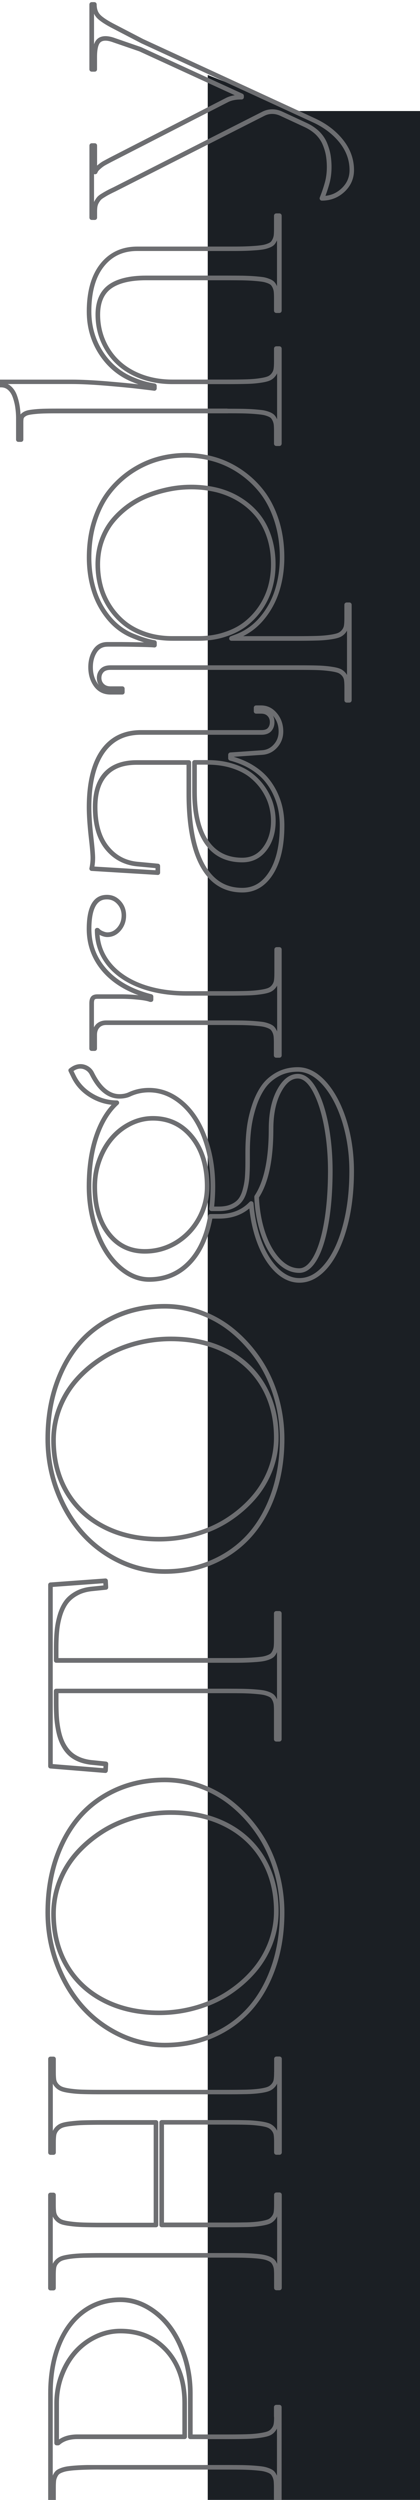
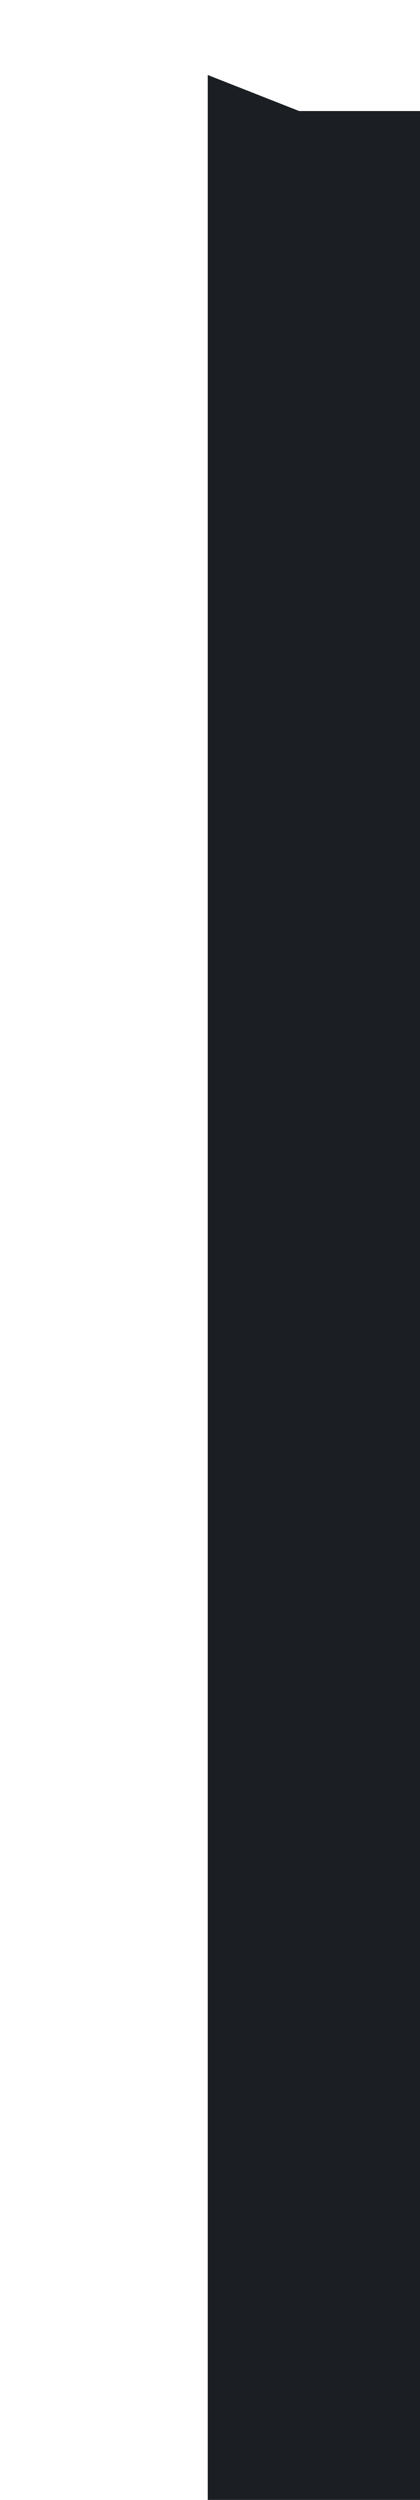
<svg xmlns="http://www.w3.org/2000/svg" version="1.1" x="0px" y="0px" viewBox="0 0 91.02 541.01" style="enable-background:new 0 0 91.02 541.01;" xml:space="preserve">
  <style type="text/css">
	.st0{fill:#1B1F24;}
	.st1{fill:#6D6E71;}
</style>
  <g id="Layer_1">
    <g>
      <g id="Rectangle_2_2_">
        <g>
          <polygon class="st0" points="45.02,16.23 64.83,24.03 91.02,24.03 91.02,541 45.02,541     " />
        </g>
      </g>
    </g>
  </g>
  <g id="Layer_2">
-     <path class="st1" d="M60.52,541.52h-0.66c-0.28,0-0.5-0.22-0.5-0.5v-2.81c0-0.5-0.02-0.92-0.05-1.26   c-0.03-0.29-0.11-0.58-0.23-0.85c-0.12-0.26-0.25-0.47-0.39-0.62c-0.07-0.07-0.27-0.23-0.71-0.4c-0.4-0.15-0.79-0.26-1.19-0.32   c-0.4-0.06-0.96-0.12-1.83-0.19c-0.78-0.06-1.59-0.09-2.42-0.11c-0.83-0.01-1.9-0.02-3.18-0.02H22.1c-1.27-0.03-2.34,0-3.18,0.02   c-0.83,0.02-1.64,0.05-2.42,0.11c-0.7,0.04-1.33,0.11-1.83,0.19c-0.41,0.06-0.81,0.17-1.19,0.32c-0.43,0.17-0.62,0.31-0.71,0.4   c-0.15,0.15-0.28,0.36-0.39,0.62c-0.13,0.29-0.21,0.56-0.23,0.85c-0.03,0.34-0.05,0.76-0.05,1.26v2.81c0,0.28-0.22,0.5-0.5,0.5   h-0.66c-0.28,0-0.5-0.22-0.5-0.5v-23.07c0-4.09,0.65-7.73,1.92-10.83c1.28-3.14,3.12-5.6,5.49-7.33c2.37-1.73,5.15-2.61,8.24-2.61   c2.13,0,4.19,0.56,6.14,1.68c1.93,1.11,3.61,2.61,4.99,4.46c1.38,1.85,2.49,4.08,3.31,6.62c0.81,2.54,1.22,5.23,1.22,8v8.9h7.62   c1.69,0,3.05-0.02,4.09-0.05c0.99-0.03,1.93-0.1,2.79-0.23c0.85-0.13,1.43-0.26,1.79-0.41c0.33-0.14,0.61-0.35,0.84-0.65   c0.23-0.3,0.38-0.61,0.43-0.96c0.06-0.34,0.09-0.81,0.09-1.42c-0.02-0.05-0.03-0.11-0.03-0.17v-2.02c0-0.28,0.22-0.5,0.5-0.5h0.66   c0.28,0,0.5,0.22,0.5,0.5v20.06C61.02,541.3,60.8,541.52,60.52,541.52z M22.1,533.45h27.25c1.28,0,2.35,0.01,3.2,0.02   c0.85,0.02,1.68,0.05,2.48,0.11c0.9,0.07,1.49,0.13,1.91,0.2c0.48,0.07,0.94,0.2,1.4,0.38c0.47,0.18,0.83,0.4,1.06,0.63   c0.22,0.23,0.41,0.53,0.59,0.9c0.01,0.02,0.02,0.04,0.03,0.06v-10.19c-0.1,0.2-0.22,0.4-0.37,0.58c-0.33,0.43-0.75,0.75-1.24,0.95   c-0.44,0.18-1.08,0.33-2.03,0.47c-0.91,0.13-1.88,0.21-2.91,0.24c-1.04,0.03-2.41,0.05-4.11,0.05h-8.12c-0.28,0-0.5-0.22-0.5-0.5   v-9.4c0-2.67-0.4-5.26-1.18-7.7c-0.78-2.43-1.84-4.56-3.15-6.32c-1.3-1.74-2.88-3.16-4.69-4.2c-1.79-1.02-3.69-1.54-5.64-1.54   c-2.88,0-5.46,0.81-7.66,2.41c-2.21,1.61-3.95,3.93-5.15,6.89c-1.22,2.98-1.84,6.5-1.84,10.45v17.8c0.01-0.02,0.02-0.04,0.02-0.06   c0.16-0.36,0.36-0.68,0.59-0.91c0.22-0.23,0.56-0.44,1.06-0.63c0.45-0.18,0.93-0.3,1.4-0.38c0.54-0.08,1.19-0.15,1.92-0.2   c0.79-0.06,1.62-0.09,2.47-0.11C19.74,533.45,20.81,533.45,22.1,533.45z M12.6,529.2h-0.33c-0.28,0-0.5-0.22-0.5-0.5v-8.63   c0-2.16,0.38-4.26,1.13-6.25c0.74-1.97,1.77-3.69,3.04-5.13c1.29-1.44,2.82-2.6,4.57-3.44c1.79-0.86,3.67-1.29,5.59-1.29   c4.28,0,7.8,1.5,10.44,4.46c2.63,2.94,3.97,6.86,3.97,11.65v7.27c0,0.28-0.22,0.5-0.5,0.5H16.82c-1.68,0-2.99,0.41-3.88,1.23   C12.84,529.15,12.72,529.2,12.6,529.2z M26.1,504.96c-1.77,0-3.51,0.4-5.15,1.19c-1.63,0.78-3.06,1.86-4.25,3.2   c-1.19,1.35-2.15,2.97-2.85,4.82c-0.71,1.87-1.07,3.86-1.07,5.89v7.86c1.04-0.72,2.4-1.09,4.05-1.09h22.69v-6.77   c0-4.54-1.25-8.23-3.71-10.99C33.31,506.31,30.14,504.96,26.1,504.96z M11.59,495.67h-0.66c-0.28,0-0.5-0.22-0.5-0.5v-20.16   c0-0.28,0.22-0.5,0.5-0.5h0.66c0.28,0,0.5,0.22,0.5,0.5v2.13c0,0.71,0.03,1.24,0.09,1.62c0.06,0.34,0.2,0.65,0.44,0.95   c0.24,0.3,0.53,0.52,0.85,0.65c0.37,0.15,0.97,0.28,1.79,0.39c0.82,0.11,1.76,0.19,2.78,0.22c1.01,0.03,2.37,0.05,4.08,0.05H33.3   v-21.2H22.36c-1.74,0-3.13,0.02-4.17,0.05c-0.96,0.03-1.89,0.1-2.84,0.22c-0.85,0.1-1.47,0.23-1.84,0.39   c-0.34,0.14-0.63,0.36-0.88,0.66c-0.24,0.3-0.39,0.61-0.44,0.94c-0.06,0.38-0.09,0.91-0.09,1.62v2.13c0,0.28-0.22,0.5-0.5,0.5   h-0.66c-0.28,0-0.5-0.22-0.5-0.5v-20.26c0-0.28,0.22-0.5,0.5-0.5h0.66c0.28,0,0.5,0.22,0.5,0.5v2.91c0,0.68,0.03,1.21,0.09,1.58   c0.06,0.33,0.2,0.62,0.44,0.9c0.25,0.29,0.54,0.5,0.89,0.64c0.27,0.11,0.8,0.27,1.84,0.41c0.91,0.12,1.87,0.2,2.84,0.21   c1.05,0.03,2.44,0.04,4.17,0.04h27c1.7,0,3.05-0.02,4.07-0.04c1.02-0.03,1.96-0.1,2.78-0.21c1.01-0.14,1.54-0.3,1.8-0.41   c0.34-0.14,0.62-0.35,0.86-0.64c0.23-0.28,0.38-0.58,0.43-0.91c0.06-0.36,0.09-0.88,0.09-1.58c0-0.04,0-0.07,0.01-0.1v-2.82   c0-0.28,0.22-0.5,0.5-0.5h0.66c0.28,0,0.5,0.22,0.5,0.5v20.26c0,0.28-0.22,0.5-0.5,0.5H59.9c-0.28,0-0.5-0.22-0.5-0.5v-2.23   c0-0.68-0.03-1.21-0.09-1.58c-0.05-0.32-0.2-0.62-0.43-0.91c-0.24-0.29-0.52-0.5-0.86-0.64c-0.26-0.11-0.78-0.27-1.8-0.41   c-0.9-0.12-1.84-0.2-2.78-0.22c-1.02-0.03-2.38-0.04-4.07-0.04H35.54v21.2h13.91c1.7,0,3.04-0.02,4.05-0.04   c0.96-0.02,1.88-0.09,2.75-0.22c1-0.15,1.52-0.31,1.78-0.41c0.32-0.12,0.59-0.33,0.84-0.64c0.24-0.3,0.38-0.61,0.44-0.95   c0.06-0.37,0.09-0.9,0.09-1.62v-2.13c0-0.28,0.22-0.5,0.5-0.5h0.66c0.28,0,0.5,0.22,0.5,0.5v20.16c0,0.28-0.22,0.5-0.5,0.5h-0.66   c-0.28,0-0.5-0.22-0.5-0.5v-2.81c0-0.49-0.02-0.91-0.05-1.24c-0.03-0.28-0.11-0.56-0.23-0.83c-0.12-0.26-0.26-0.47-0.4-0.61   c-0.1-0.09-0.31-0.25-0.71-0.41c-0.36-0.15-0.76-0.26-1.19-0.33c-0.45-0.08-1.05-0.15-1.81-0.2c-0.77-0.06-1.57-0.09-2.4-0.11   c-0.83-0.01-1.88-0.02-3.14-0.02H22.12c-1.7,0-3.05,0.02-4.07,0.04c-1.02,0.03-1.96,0.1-2.78,0.21c-0.86,0.13-1.45,0.26-1.8,0.41   c-0.34,0.14-0.62,0.35-0.86,0.64c-0.24,0.28-0.38,0.58-0.43,0.9c-0.06,0.36-0.09,0.89-0.09,1.58v2.81   C12.09,495.45,11.87,495.67,11.59,495.67z M22.12,487.58h27.34c1.26,0,2.31,0.01,3.16,0.02c0.86,0.02,1.67,0.05,2.46,0.11   c0.79,0.06,1.43,0.13,1.91,0.22c0.49,0.09,0.96,0.22,1.39,0.39c0.44,0.18,0.79,0.39,1.04,0.62c0.24,0.24,0.43,0.52,0.61,0.91   c0.01,0.02,0.02,0.04,0.03,0.06v-10.27c-0.11,0.23-0.24,0.45-0.41,0.66c-0.36,0.45-0.78,0.76-1.25,0.95   c-0.44,0.18-1.12,0.34-2,0.47c-0.91,0.14-1.87,0.22-2.88,0.24c-1.01,0.02-2.37,0.04-4.07,0.04H35.04c-0.28,0-0.5-0.22-0.5-0.5   v-22.2c0-0.28,0.22-0.5,0.5-0.5h14.33c1.71,0,3.07,0.01,4.09,0.04c0.98,0.02,1.95,0.1,2.89,0.23c0.9,0.12,1.58,0.28,2.04,0.47   c0.48,0.2,0.9,0.51,1.24,0.92c0.17,0.2,0.31,0.42,0.42,0.64v-10.18c-0.11,0.23-0.25,0.45-0.42,0.66c-0.34,0.41-0.76,0.72-1.24,0.92   c-0.46,0.19-1.15,0.35-2.04,0.47c-0.86,0.12-1.83,0.19-2.89,0.22c-1.03,0.02-2.39,0.04-4.09,0.04h-27c-1.75,0-3.14-0.01-4.19-0.04   c-1.01-0.02-2-0.09-2.95-0.22c-0.92-0.12-1.62-0.28-2.08-0.47c-0.49-0.2-0.92-0.51-1.27-0.92c-0.18-0.21-0.32-0.42-0.43-0.65v10.22   c0.11-0.23,0.25-0.45,0.42-0.67c0.36-0.43,0.79-0.75,1.28-0.95c0.47-0.19,1.15-0.34,2.1-0.45c0.98-0.12,1.94-0.2,2.94-0.22   c1.04-0.03,2.44-0.05,4.19-0.05H33.8c0.28,0,0.5,0.22,0.5,0.5v22.2c0,0.28-0.22,0.5-0.5,0.5H22.12c-1.72,0-3.09-0.02-4.1-0.05   c-1.06-0.03-2.03-0.11-2.88-0.23c-0.92-0.12-1.59-0.26-2.04-0.45c-0.48-0.2-0.9-0.52-1.25-0.95c-0.17-0.21-0.3-0.43-0.41-0.65   v10.21c0.11-0.22,0.25-0.44,0.42-0.64c0.34-0.41,0.76-0.72,1.24-0.92c0.43-0.18,1.08-0.33,2.04-0.47c0.86-0.12,1.83-0.19,2.9-0.23   C19.05,487.6,20.42,487.58,22.12,487.58z M35.7,443.08c-3.49,0-6.88-0.78-10.07-2.32c-3.18-1.53-5.95-3.63-8.25-6.23   c-2.29-2.59-4.14-5.72-5.49-9.3c-1.35-3.58-2.04-7.4-2.04-11.35c0-4.29,0.62-8.29,1.86-11.88c1.25-3.61,3-6.72,5.22-9.24   c2.21-2.53,4.97-4.53,8.18-5.95c3.2-1.41,6.77-2.12,10.59-2.12c2.8,0,5.55,0.5,8.18,1.48c2.64,0.99,5.05,2.4,7.16,4.2   c2.12,1.79,4,3.91,5.58,6.29l0,0c1.58,2.36,2.83,5.07,3.72,8.05c0.86,2.97,1.3,6.05,1.3,9.17c0,4.31-0.63,8.32-1.87,11.91   c-1.24,3.61-3,6.72-5.25,9.25c-2.25,2.53-5.02,4.52-8.22,5.92C43.08,442.37,39.51,443.08,35.7,443.08z M35.7,385.69   c-3.69,0-7.11,0.69-10.19,2.04c-3.08,1.36-5.72,3.28-7.84,5.69c-2.13,2.42-3.82,5.42-5.02,8.9c-1.2,3.49-1.8,7.38-1.8,11.56   c0,3.83,0.67,7.53,1.98,10.99c1.31,3.47,3.1,6.49,5.31,9c2.21,2.5,4.88,4.52,7.93,5.99c3.06,1.47,6.3,2.22,9.63,2.22   c3.68,0,7.11-0.68,10.2-2.03c3.07-1.34,5.72-3.25,7.88-5.67c2.15-2.43,3.85-5.43,5.05-8.91c1.2-3.49,1.81-7.39,1.81-11.59   c0-3.03-0.42-6.02-1.26-8.89c-0.86-2.88-2.07-5.5-3.59-7.78c0,0,0,0,0,0c-1.53-2.3-3.35-4.35-5.4-6.08   c-2.02-1.72-4.33-3.08-6.86-4.02C41.01,386.17,38.38,385.69,35.7,385.69z M34.47,436.09c-4.58,0-8.68-0.92-12.2-2.74   c-3.53-1.81-6.31-4.42-8.25-7.74c-1.94-3.31-2.92-7.17-2.92-11.45c0-2.42,0.44-4.8,1.31-7.1c0.88-2.28,2.13-4.37,3.73-6.2   c1.59-1.82,3.47-3.43,5.6-4.8c2.1-1.36,4.5-2.44,7.14-3.19c2.64-0.74,5.37-1.12,8.14-1.12c4.61,0,8.72,0.91,12.23,2.7   c3.53,1.8,6.29,4.39,8.22,7.69c1.93,3.3,2.91,7.14,2.91,11.42c0.01,2.45-0.42,4.78-1.3,7.12c0,0,0,0,0,0   c-0.88,2.28-2.13,4.38-3.73,6.22c-1.59,1.83-3.47,3.46-5.59,4.84c-2.11,1.38-4.51,2.46-7.15,3.21   C39.98,435.71,37.25,436.09,34.47,436.09z M37.02,392.75c-2.67,0-5.32,0.36-7.86,1.08c-2.54,0.73-4.86,1.76-6.87,3.07   c-2.04,1.32-3.86,2.88-5.39,4.62c-1.52,1.74-2.72,3.73-3.55,5.9c-0.83,2.18-1.25,4.45-1.25,6.74c0,4.11,0.94,7.79,2.78,10.95   c1.85,3.16,4.49,5.63,7.85,7.36c3.38,1.74,7.33,2.63,11.74,2.63c2.68,0,5.33-0.37,7.86-1.09c2.54-0.72,4.85-1.76,6.87-3.09   c2.05-1.33,3.86-2.9,5.38-4.66c1.52-1.75,2.72-3.75,3.55-5.92c0.84-2.22,1.25-4.43,1.24-6.76c0-4.1-0.93-7.78-2.77-10.92   c-1.83-3.13-4.46-5.59-7.82-7.31C45.43,393.62,41.47,392.75,37.02,392.75z M58.61,420.51L58.61,420.51L58.61,420.51z M22.87,383.69   c-0.01,0-0.03,0-0.04,0l-11.93-0.97c-0.26-0.02-0.46-0.24-0.46-0.5v-39.26c0-0.26,0.2-0.48,0.46-0.5l11.93-0.87   c0.13-0.01,0.27,0.04,0.37,0.12c0.1,0.09,0.16,0.21,0.17,0.35l0.08,1.45c0.01,0.27-0.18,0.5-0.45,0.52l-2.82,0.29   c-1.22,0.1-2.3,0.39-3.2,0.86c-0.88,0.46-1.6,1.03-2.14,1.71c-0.53,0.68-0.97,1.56-1.31,2.6c-0.34,1.09-0.57,2.2-0.68,3.28   c-0.12,1.14-0.18,2.46-0.18,3.93v2.12h36.69c0.01,0,0.02,0,0.03,0c1.26,0,2.32,0,3.15-0.02c0.83-0.02,1.64-0.05,2.42-0.11   c0.69-0.04,1.33-0.11,1.83-0.18c0.41-0.06,0.81-0.17,1.19-0.32c0.43-0.17,0.63-0.31,0.71-0.4c0.13-0.14,0.27-0.34,0.4-0.63   c0.13-0.28,0.2-0.55,0.23-0.84c0.03-0.34,0.05-0.75,0.05-1.26v-5.91c0-0.28,0.22-0.5,0.5-0.5h0.66c0.28,0,0.5,0.22,0.5,0.5v27.24   c0,0.28-0.22,0.5-0.5,0.5h-0.66c-0.28,0-0.5-0.22-0.5-0.5v-6.2c0-0.5-0.02-0.92-0.05-1.26c-0.03-0.29-0.11-0.58-0.23-0.85   c-0.12-0.26-0.25-0.47-0.39-0.62c-0.07-0.07-0.27-0.23-0.71-0.4c-0.39-0.15-0.79-0.26-1.19-0.32c-0.4-0.06-0.96-0.12-1.83-0.19   c-0.78-0.06-1.59-0.09-2.42-0.11c-0.83-0.01-1.9-0.02-3.18-0.02H12.68v2.12c0,1,0.03,1.97,0.08,2.87c0.05,0.82,0.15,1.67,0.31,2.54   c0.16,0.87,0.35,1.6,0.59,2.25c0.23,0.64,0.54,1.26,0.93,1.83c0.38,0.57,0.83,1.05,1.33,1.43c0.53,0.4,1.14,0.72,1.83,0.97   c0.73,0.26,1.54,0.43,2.42,0.5l2.83,0.29c0.27,0.03,0.46,0.26,0.45,0.52l-0.08,1.45c-0.01,0.13-0.07,0.26-0.17,0.35   C23.11,383.65,22.99,383.69,22.87,383.69z M11.44,381.76l10.96,0.89l0.03-0.46l-2.35-0.24c-0.96-0.08-1.86-0.27-2.67-0.55   c-0.78-0.28-1.49-0.65-2.1-1.11c-0.59-0.45-1.11-1.01-1.56-1.67c-0.43-0.65-0.78-1.34-1.04-2.05c-0.26-0.69-0.46-1.48-0.63-2.41   c-0.17-0.91-0.28-1.8-0.33-2.66c-0.05-0.92-0.08-1.91-0.08-2.93v-2.62c0-0.28,0.22-0.5,0.5-0.5h37.19c1.28,0,2.35,0.01,3.2,0.02   c0.85,0.02,1.68,0.05,2.48,0.11c0.9,0.07,1.49,0.13,1.91,0.2c0.48,0.07,0.95,0.2,1.4,0.38c0.47,0.18,0.83,0.4,1.06,0.63   c0.23,0.24,0.42,0.53,0.59,0.9c0.01,0.02,0.02,0.04,0.03,0.06v-10.21c-0.01,0.02-0.02,0.04-0.03,0.06c-0.19,0.4-0.38,0.7-0.59,0.91   c-0.22,0.23-0.56,0.44-1.06,0.63c-0.45,0.18-0.92,0.3-1.4,0.38c-0.54,0.08-1.19,0.15-1.92,0.19c-0.79,0.06-1.62,0.09-2.47,0.11   c-0.84,0.02-1.92,0.02-3.2,0.02H12.18c-0.28,0-0.5-0.22-0.5-0.5v-2.62c0-1.5,0.06-2.86,0.18-4.03c0,0,0,0,0,0   c0.12-1.15,0.36-2.32,0.72-3.48c0.37-1.16,0.87-2.14,1.47-2.92c0.62-0.8,1.45-1.46,2.46-1.99c1.02-0.53,2.22-0.85,3.57-0.96   l2.34-0.24l-0.03-0.47l-10.96,0.8V381.76z M35.7,340.59c-3.49,0-6.88-0.78-10.07-2.32c-3.18-1.53-5.95-3.63-8.25-6.23   c-2.29-2.59-4.14-5.72-5.49-9.3c-1.35-3.58-2.04-7.4-2.04-11.35c0-4.29,0.62-8.29,1.86-11.88c1.25-3.62,3-6.73,5.22-9.25   c2.21-2.53,4.97-4.53,8.18-5.95c3.2-1.41,6.77-2.12,10.59-2.12c2.8,0,5.55,0.5,8.18,1.48c2.64,0.99,5.05,2.4,7.16,4.2   c2.12,1.79,4,3.91,5.58,6.29l0,0c1.58,2.37,2.84,5.08,3.72,8.06c0.86,2.97,1.3,6.05,1.3,9.17c0,4.31-0.63,8.32-1.87,11.91   c-1.24,3.61-3,6.72-5.25,9.25c-2.25,2.53-5.02,4.52-8.22,5.92C43.08,339.88,39.51,340.59,35.7,340.59z M35.7,283.19   c-3.69,0-7.11,0.69-10.19,2.04c-3.08,1.36-5.72,3.28-7.84,5.69c-2.13,2.42-3.82,5.42-5.02,8.91c-1.2,3.49-1.8,7.38-1.8,11.56   c0,3.83,0.67,7.53,1.98,10.99c1.31,3.47,3.1,6.49,5.31,9c2.21,2.5,4.88,4.52,7.93,5.99c3.05,1.47,6.29,2.22,9.63,2.22   c3.68,0,7.11-0.68,10.2-2.03c3.07-1.34,5.72-3.25,7.88-5.67c2.15-2.43,3.85-5.43,5.05-8.91c1.2-3.49,1.81-7.39,1.81-11.59   c0-3.03-0.42-6.02-1.26-8.89c-0.86-2.89-2.07-5.51-3.59-7.79c0,0,0,0,0,0c-1.53-2.3-3.35-4.35-5.4-6.08   c-2.02-1.72-4.33-3.08-6.86-4.02C41.01,283.67,38.38,283.19,35.7,283.19z M34.47,333.59c-4.58,0-8.68-0.92-12.2-2.74   c-3.53-1.81-6.31-4.42-8.25-7.74c-1.94-3.31-2.92-7.17-2.92-11.45c0-2.42,0.44-4.8,1.31-7.1c0.88-2.28,2.13-4.37,3.73-6.2   c1.59-1.82,3.47-3.43,5.6-4.8c2.1-1.36,4.5-2.44,7.14-3.19c2.64-0.74,5.37-1.12,8.14-1.12c4.61,0,8.72,0.91,12.23,2.7   c3.53,1.8,6.29,4.39,8.22,7.69c1.93,3.3,2.91,7.14,2.91,11.42c0.01,2.42-0.43,4.81-1.3,7.12c0,0,0,0,0,0   c-0.88,2.28-2.13,4.38-3.73,6.22c-1.59,1.83-3.47,3.46-5.59,4.84c-2.11,1.38-4.51,2.46-7.15,3.21   C39.98,333.21,37.25,333.59,34.47,333.59z M37.02,290.25c-2.67,0-5.32,0.36-7.86,1.08c-2.54,0.73-4.86,1.76-6.87,3.07   c-2.04,1.32-3.86,2.88-5.39,4.62c-1.52,1.74-2.72,3.73-3.55,5.9c-0.83,2.18-1.25,4.45-1.25,6.74c0,4.11,0.94,7.79,2.78,10.95   c1.85,3.16,4.49,5.63,7.85,7.36c3.38,1.74,7.33,2.63,11.74,2.63c2.68,0,5.33-0.37,7.86-1.09c2.54-0.72,4.85-1.76,6.87-3.09   c2.05-1.33,3.86-2.9,5.38-4.66c1.52-1.75,2.72-3.75,3.55-5.92c0.83-2.19,1.25-4.46,1.24-6.76c0-4.1-0.93-7.78-2.77-10.92   c-1.83-3.13-4.46-5.59-7.82-7.31C45.43,291.12,41.47,290.25,37.02,290.25z M58.61,318.01L58.61,318.01L58.61,318.01z M64.86,277.59   c-1.85,0-3.6-0.78-5.21-2.32c-1.57-1.52-2.87-3.6-3.85-6.17c-0.88-2.29-1.47-4.84-1.76-7.58c-1.75,1.46-3.96,2.2-6.58,2.2h-1.44   c-0.81,4.26-2.39,7.61-4.7,9.97c-2.4,2.46-5.44,3.7-9.02,3.7c-1.84,0-3.63-0.57-5.31-1.69c-1.64-1.1-3.08-2.59-4.29-4.45   c-1.19-1.84-2.15-4.05-2.85-6.57c-0.7-2.52-1.06-5.19-1.06-7.93c0-4.11,0.54-7.8,1.62-10.97c0.93-2.74,2.19-4.99,3.77-6.69   c-1.61-0.17-3.15-0.69-4.6-1.55c-1.81-1.08-3.17-2.53-4.05-4.32l-0.66-1.36c-0.1-0.21-0.05-0.46,0.13-0.6   c1.42-1.17,2.94-1.24,4.17-0.47c0.54,0.34,0.96,0.81,1.24,1.42c1.53,3.03,3.37,4.57,5.47,4.57c0.78,0,1.47-0.14,2.06-0.43   c1.35-0.61,2.81-0.92,4.36-0.92c2.01,0,3.93,0.55,5.7,1.63c1.76,1.08,3.3,2.58,4.55,4.45c1.25,1.86,2.25,4.14,2.99,6.77   c0.73,2.62,1.1,5.48,1.1,8.48c0,1.45-0.08,2.91-0.23,4.35h1.06c1,0,1.87-0.16,2.57-0.47c0.71-0.31,1.25-0.71,1.62-1.18   c0.39-0.49,0.71-1.17,0.94-2.03c0.24-0.87,0.4-1.76,0.47-2.64c0.07-0.92,0.11-2.02,0.11-3.27v-2.13c0-1.81,0.1-3.52,0.28-5.08   c0.19-1.62,0.54-3.22,1.07-4.89c0.52-1.66,1.2-3.1,2.01-4.3c0.83-1.23,1.91-2.21,3.3-3c1.38-0.77,2.96-1.17,4.7-1.17   c2.2,0,4.27,1.08,6.16,3.2l0,0c1.83,2.06,3.32,4.85,4.4,8.29c1.07,3.44,1.61,7.14,1.61,11.01c0,4.5-0.51,8.63-1.52,12.27   c-1.01,3.66-2.43,6.58-4.2,8.66C69.16,276.51,67.1,277.59,64.86,277.59z M54.44,259.96c0.06,0,0.11,0.01,0.17,0.03   c0.19,0.07,0.31,0.23,0.33,0.43c0.25,3.04,0.85,5.84,1.8,8.32c0.93,2.44,2.15,4.39,3.61,5.81c1.41,1.35,2.93,2.04,4.51,2.04   c1.96,0,3.72-0.94,5.37-2.87c1.68-1.97,3.03-4.76,4-8.28c0.98-3.56,1.48-7.6,1.48-12.01c0-3.77-0.53-7.37-1.57-10.71   c-1.04-3.31-2.46-5.97-4.2-7.93l0,0c-1.69-1.9-3.52-2.86-5.42-2.86c-1.57,0-2.98,0.35-4.21,1.04c-1.25,0.71-2.22,1.59-2.96,2.69   c-0.76,1.12-1.4,2.48-1.89,4.04c-0.51,1.62-0.84,3.16-1.03,4.71c-0.18,1.52-0.28,3.19-0.28,4.96v2.13c0,1.27-0.04,2.4-0.11,3.35   c-0.08,0.95-0.25,1.89-0.5,2.82c-0.27,1.01-0.64,1.79-1.12,2.39c-0.47,0.6-1.14,1.1-2,1.48c-0.83,0.37-1.83,0.55-2.97,0.55h-1.62   c-0.14,0-0.28-0.06-0.37-0.17c-0.09-0.11-0.14-0.25-0.12-0.39c0.19-1.58,0.29-3.19,0.29-4.79c0-2.92-0.36-5.68-1.06-8.22   c-0.7-2.53-1.66-4.72-2.85-6.48c-1.18-1.75-2.61-3.15-4.25-4.15c-1.61-0.99-3.35-1.49-5.18-1.49c-1.4,0-2.72,0.28-3.93,0.83   c-0.71,0.35-1.55,0.52-2.49,0.52c-2.51,0-4.65-1.72-6.37-5.12c-0.21-0.44-0.5-0.77-0.88-1.01c-0.78-0.49-1.71-0.52-2.69,0.16   l0.48,0.99c0.79,1.61,2.02,2.92,3.67,3.9c1.64,0.98,3.4,1.47,5.24,1.47c0.21,0,0.39,0.13,0.47,0.32c0.07,0.19,0.02,0.41-0.13,0.55   c-1.83,1.66-3.28,4.04-4.31,7.08c-1.04,3.06-1.56,6.65-1.56,10.65c0,2.65,0.34,5.23,1.02,7.67c0.67,2.42,1.59,4.54,2.73,6.29   c1.13,1.75,2.48,3.15,4.01,4.17c1.51,1.01,3.11,1.53,4.75,1.53c3.3,0,6.09-1.14,8.3-3.4c2.24-2.29,3.76-5.61,4.5-9.86   c0.04-0.24,0.25-0.41,0.49-0.41h1.86c2.77,0,4.93-0.85,6.62-2.61C54.18,260.01,54.31,259.96,54.44,259.96z M64.86,275.46   c-1.74,0-3.36-0.76-4.82-2.26c-1.43-1.47-2.59-3.48-3.44-5.96c-0.87-2.48-1.37-5.25-1.49-8.21c0-0.11,0.03-0.21,0.08-0.3   c2.02-3.03,3.05-7.88,3.05-14.4c0-3.39,0.6-6.23,1.78-8.44c1.23-2.32,2.76-3.49,4.52-3.49c1.49,0,2.83,1.04,4,3.1   c1.1,1.94,1.98,4.53,2.61,7.71c0.62,3.18,0.93,6.62,0.93,10.24c-0.01,4.2-0.3,8-0.88,11.3c-0.58,3.32-1.4,5.93-2.45,7.77   C67.64,274.47,66.33,275.46,64.86,275.46z M56.12,259.15c0.13,2.81,0.61,5.42,1.42,7.77c0.81,2.34,1.89,4.22,3.22,5.59   c1.26,1.3,2.64,1.96,4.1,1.96c1.08,0,2.1-0.82,3.03-2.44c0.99-1.74,1.77-4.24,2.33-7.45c0.56-3.24,0.85-6.98,0.86-11.13   c0-3.55-0.31-6.93-0.91-10.04c-0.61-3.07-1.45-5.56-2.49-7.41c-0.98-1.72-2.04-2.6-3.14-2.6c-1.39,0-2.58,0.97-3.64,2.97   c-1.1,2.06-1.66,4.74-1.66,7.96C59.24,250.96,58.19,255.95,56.12,259.15z M31.39,271.3c-3.42,0-6.21-1.37-8.28-4.07   c-2.04-2.66-3.07-6.19-3.07-10.49c0-2.03,0.34-3.99,1.02-5.85c0.67-1.85,1.6-3.49,2.77-4.86c1.19-1.39,2.59-2.49,4.18-3.28   c1.62-0.82,3.35-1.23,5.12-1.23c3.64,0,6.63,1.43,8.89,4.26c2.24,2.79,3.37,6.48,3.37,10.97c0.01,2.59-0.62,5.05-1.87,7.29   c0,0,0,0,0,0c-1.25,2.23-2.96,4.01-5.1,5.31C36.27,270.64,33.91,271.3,31.39,271.3z M33.13,242.51c-1.62,0-3.19,0.38-4.68,1.13   c-1.47,0.73-2.77,1.76-3.86,3.04c-1.09,1.28-1.96,2.81-2.59,4.56c-0.64,1.75-0.96,3.6-0.96,5.51c0,4.08,0.96,7.41,2.87,9.89   c1.9,2.47,4.35,3.67,7.48,3.67c2.33,0,4.52-0.61,6.51-1.81c1.98-1.21,3.58-2.87,4.74-4.95c1.17-2.1,1.76-4.38,1.75-6.8   c0-4.26-1.06-7.74-3.15-10.35C39.18,243.82,36.45,242.51,33.13,242.51z M43.08,263.79L43.08,263.79L43.08,263.79z M60.55,228.9   h-0.7c-0.28,0-0.5-0.22-0.5-0.5v-2.81c0-0.5-0.02-0.92-0.05-1.26c-0.03-0.29-0.11-0.58-0.23-0.85c-0.12-0.26-0.25-0.47-0.4-0.62   c-0.07-0.07-0.26-0.22-0.71-0.4c-0.39-0.15-0.79-0.26-1.19-0.32c-0.4-0.06-0.98-0.12-1.83-0.19c-0.78-0.06-1.59-0.09-2.42-0.11   c-0.83-0.01-1.9-0.02-3.18-0.02H23c-0.61,0-1.08,0.18-1.44,0.56c-0.36,0.38-0.54,0.9-0.54,1.55v3c0,0.28-0.22,0.5-0.5,0.5h-0.66   c-0.28,0-0.5-0.22-0.5-0.5v-9.79c0-0.68,0.13-1.14,0.4-1.46c0.27-0.33,0.72-0.5,1.34-0.5h5.14c1.24,0,2.49,0.06,3.73,0.19   c0.02,0,0.04,0,0.06,0.01c-3.13-1.13-5.67-2.76-7.58-4.86c-2.43-2.69-3.66-5.88-3.66-9.49c0-4.9,1.48-7.38,4.39-7.38   c1.16,0,2.15,0.45,2.95,1.32c0.8,0.86,1.2,1.92,1.2,3.15c0,1.26-0.39,2.36-1.17,3.27c-0.8,0.93-1.78,1.4-2.9,1.4   c-0.43,0-0.87-0.11-1.36-0.32c-0.11-0.05-0.23-0.1-0.33-0.16c0.17,2.18,0.92,4.1,2.27,5.85c1.55,1.99,3.77,3.56,6.6,4.66   c2.87,1.11,6.22,1.68,9.97,1.68h9.03c1.69,0,3.05-0.02,4.08-0.05c0.99-0.03,1.93-0.1,2.79-0.23c1-0.14,1.52-0.3,1.79-0.41   c0.33-0.14,0.61-0.35,0.84-0.65c0.23-0.3,0.37-0.61,0.43-0.96c0.06-0.37,0.09-0.89,0.09-1.59v-5.14c0-0.28,0.22-0.5,0.5-0.5h0.58   c0.28,0,0.5,0.22,0.5,0.5v22.92C61.05,228.68,60.83,228.9,60.55,228.9z M23,220.83h26.34c1.28,0,2.35,0.01,3.2,0.02   c0.85,0.02,1.68,0.05,2.48,0.11c0.89,0.07,1.48,0.13,1.91,0.19c0.48,0.07,0.94,0.2,1.41,0.38c0.47,0.18,0.83,0.4,1.06,0.63   c0.22,0.24,0.41,0.53,0.59,0.9c0.02,0.05,0.05,0.11,0.07,0.16v-9.93c-0.09,0.17-0.19,0.33-0.32,0.48   c-0.33,0.43-0.75,0.75-1.24,0.95c-0.46,0.19-1.15,0.35-2.03,0.47c-0.9,0.13-1.88,0.21-2.9,0.23c-1.04,0.03-2.41,0.05-4.11,0.05   h-9.03c-3.87,0-7.35-0.59-10.33-1.74c-3-1.17-5.37-2.84-7.03-4.98c-1.67-2.16-2.52-4.66-2.52-7.45c0-0.28,0.22-0.5,0.5-0.5   c0.15,0,0.37,0.06,0.46,0.18c0.18,0.21,0.46,0.41,0.81,0.55c0.37,0.16,0.68,0.24,0.96,0.24c0.83,0,1.53-0.34,2.14-1.05   c0.62-0.73,0.93-1.59,0.93-2.61c0-0.96-0.32-1.8-0.94-2.47c-0.61-0.67-1.33-1-2.21-1c-0.84,0-3.39,0-3.39,6.38   c0,3.4,1.11,6.28,3.4,8.81c2.27,2.5,5.51,4.3,9.64,5.34c0.22,0.06,0.38,0.26,0.38,0.48v0.68c0,0.28-0.22,0.5-0.5,0.5h-0.17   c-0.06,0-0.13-0.01-0.18-0.04c-0.26-0.1-0.93-0.3-2.48-0.45c-1.21-0.12-2.43-0.19-3.63-0.19H21.1c-0.29,0-0.5,0.05-0.57,0.15   c-0.07,0.08-0.17,0.27-0.17,0.81v5.22c0.13-0.25,0.29-0.48,0.48-0.68C21.39,221.12,22.12,220.83,23,220.83z M52.52,193.14   c-3.95,0-7-1.88-9.07-5.59c-2.01-3.62-3.03-8.92-3.03-15.75v-6.29H29.65c-2.85,0-4.93,0.75-6.37,2.3c-1.43,1.53-2.16,3.82-2.16,6.8   c0,3.69,0.84,6.58,2.5,8.6c1.66,2.03,3.78,3.11,6.48,3.31l4.15,0.39c0.26,0.02,0.45,0.24,0.45,0.5v1.45c0,0.14-0.06,0.27-0.16,0.36   c-0.1,0.09-0.23,0.15-0.37,0.13l-14.33-0.87c-0.15-0.01-0.28-0.08-0.37-0.2c-0.09-0.12-0.12-0.27-0.09-0.41   c0.16-0.74,0.24-1.46,0.24-2.22c0-0.73-0.14-2.39-0.41-4.67c-0.27-2.48-0.41-4.59-0.41-6.29c0-5.31,1.01-9.45,2.99-12.31   c2.03-2.91,4.98-4.38,8.78-4.38h26.09c0.66,0,1.12-0.15,1.39-0.46c0.29-0.33,0.43-0.74,0.43-1.27c0-0.54-0.16-0.97-0.49-1.31   c-0.33-0.35-0.78-0.52-1.41-0.52H55.5c-0.28,0-0.5-0.22-0.5-0.5v-0.78c0-0.28,0.22-0.5,0.5-0.5h1.09c1.34,0,2.49,0.56,3.42,1.68   c0.91,1.09,1.38,2.42,1.38,3.95c0,1.34-0.44,2.5-1.3,3.46c-0.87,0.97-1.95,1.51-3.23,1.6l-6.22,0.43c1.45,0.42,2.77,0.98,3.95,1.68   c1.33,0.79,2.44,1.69,3.32,2.68c0.87,1,1.59,2.1,2.16,3.29c0.57,1.22,0.97,2.4,1.21,3.59c0,0,0,0,0,0   c0.24,1.18,0.35,2.38,0.35,3.67c0,4.38-0.82,7.9-2.44,10.48C57.53,191.8,55.29,193.14,52.52,193.14z M29.65,164.51h11.27   c0.28,0,0.5,0.22,0.5,0.5v6.79c0,6.66,0.98,11.8,2.91,15.27c1.9,3.41,4.58,5.07,8.19,5.07c2.43,0,4.34-1.15,5.83-3.51   c1.51-2.41,2.28-5.76,2.28-9.94c0-1.22-0.11-2.36-0.33-3.47l0,0c-0.22-1.11-0.59-2.21-1.13-3.36c-0.52-1.1-1.2-2.13-2-3.05   c-0.81-0.91-1.84-1.75-3.08-2.48c-1.25-0.74-2.68-1.32-4.26-1.73c-0.22-0.06-0.38-0.26-0.38-0.48v-0.78c0-0.26,0.2-0.48,0.46-0.5   l6.88-0.48c1.02-0.07,1.85-0.48,2.55-1.26c0.7-0.78,1.04-1.7,1.04-2.8c0-1.31-0.37-2.39-1.14-3.31c-0.03-0.04-0.06-0.07-0.09-0.11   c0.22,0.41,0.33,0.88,0.33,1.4c0,0.77-0.23,1.42-0.68,1.93c-0.47,0.53-1.19,0.8-2.14,0.8H30.57c-3.5,0-6.1,1.29-7.96,3.96   c-1.86,2.69-2.81,6.63-2.81,11.73c0,1.66,0.14,3.73,0.41,6.17c0.27,2.35,0.41,4.01,0.41,4.79c0,0.64-0.05,1.25-0.15,1.87l13.23,0.8   v-0.46l-3.69-0.35c-2.93-0.22-5.35-1.45-7.17-3.67c-1.81-2.2-2.72-5.31-2.72-9.24c0-3.24,0.82-5.76,2.42-7.48   C24.17,165.39,26.56,164.51,29.65,164.51z M52.51,186.62c-3.51,0-6.24-1.35-8.1-4.01c-1.83-2.62-2.75-6.39-2.75-11.22v-6.4   c0-0.28,0.22-0.5,0.5-0.5h2.82c1.97,0,3.81,0.26,5.46,0.77c1.65,0.51,3.06,1.22,4.2,2.09c1.13,0.88,2.09,1.9,2.86,3.04   c0.78,1.16,1.36,2.36,1.71,3.57c0.36,1.24,0.53,2.46,0.53,3.73c0,2.48-0.66,4.61-1.95,6.31l0,0   C56.46,185.74,54.69,186.62,52.51,186.62z M42.66,165.49v5.9c0,4.62,0.86,8.2,2.57,10.64c1.66,2.38,4.11,3.59,7.28,3.59   c1.87,0,3.34-0.73,4.47-2.22l0,0c1.16-1.53,1.75-3.45,1.75-5.71c0-1.17-0.16-2.3-0.49-3.45c-0.32-1.11-0.85-2.22-1.57-3.29   c-0.71-1.05-1.6-1.99-2.64-2.81c-1.04-0.8-2.35-1.45-3.88-1.93c-1.55-0.48-3.29-0.73-5.16-0.73H42.66z M75.71,152.05h-0.57   c-0.28,0-0.5-0.22-0.5-0.5v-2.81c0-0.7-0.03-1.21-0.09-1.59c-0.06-0.33-0.2-0.63-0.44-0.91c-0.25-0.29-0.54-0.49-0.86-0.62   c-0.37-0.14-0.98-0.28-1.83-0.39c-0.92-0.12-1.87-0.2-2.79-0.22c-1.01-0.03-2.38-0.04-4.1-0.04H23.94c-0.67,0-1.17,0.16-1.48,0.48   c-0.32,0.34-0.48,0.75-0.48,1.25c0,0.52,0.17,0.94,0.52,1.3c0.36,0.36,0.83,0.53,1.44,0.53h2.57c0.28,0,0.5,0.22,0.5,0.5v0.78   c0,0.28-0.22,0.5-0.5,0.5h-2.57c-1.52,0-2.72-0.61-3.58-1.8c-0.82-1.14-1.23-2.53-1.23-4.13c0-1.44,0.35-2.71,1.03-3.76   c0.72-1.11,1.77-1.68,3.11-1.68h2.98c0.75,0,2.08,0.02,3.96,0.06c0.37,0.01,0.71,0.02,1,0.02c-0.75-0.23-1.56-0.52-2.41-0.87   c-2.15-0.84-4.02-2.19-5.54-4.01c-1.53-1.83-2.66-3.91-3.37-6.19c-0.72-2.27-1.08-4.73-1.08-7.32c0-2.91,0.41-5.64,1.2-8.09   c0.81-2.49,1.91-4.63,3.27-6.37c1.36-1.74,2.98-3.25,4.81-4.5c1.85-1.24,3.81-2.17,5.85-2.76c4.09-1.18,8.55-1.18,12.64,0   c2.04,0.59,4,1.52,5.82,2.76c1.83,1.25,3.44,2.76,4.78,4.5c1.37,1.77,2.46,3.91,3.25,6.37c0.79,2.48,1.19,5.2,1.19,8.09   c0,2.55-0.36,5.01-1.08,7.3c-0.72,2.28-1.85,4.36-3.36,6.17c-1.25,1.51-2.76,2.71-4.48,3.57h11.81c1.69,0,3.06-0.02,4.1-0.05   c1-0.03,1.94-0.1,2.81-0.23c1-0.14,1.54-0.3,1.81-0.41c0.34-0.14,0.63-0.36,0.87-0.65c0.24-0.3,0.38-0.61,0.44-0.95   c0.06-0.38,0.09-0.9,0.09-1.59v-2.91c0-0.28,0.22-0.5,0.5-0.5h0.58c0.28,0,0.5,0.22,0.5,0.5v20.65   C76.21,151.83,75.99,152.05,75.71,152.05z M23.27,139.95c-0.99,0-1.74,0.4-2.27,1.22c-0.58,0.89-0.87,1.97-0.87,3.22   c0,1.39,0.35,2.58,1.05,3.55c0.07,0.1,0.15,0.2,0.23,0.29c-0.28-0.44-0.42-0.95-0.42-1.52c0-0.76,0.25-1.41,0.76-1.94   c0.5-0.53,1.24-0.79,2.2-0.79h40.59c1.74,0,3.11,0.01,4.12,0.04c0.96,0.02,1.94,0.09,2.9,0.22c0.93,0.13,1.6,0.27,2.05,0.45   c0.47,0.18,0.89,0.48,1.25,0.9c0.13,0.16,0.25,0.32,0.34,0.49v-9.61c-0.09,0.17-0.2,0.34-0.33,0.5c-0.35,0.43-0.78,0.75-1.28,0.95   c-0.47,0.19-1.16,0.35-2.05,0.47c-0.9,0.13-1.88,0.21-2.91,0.23c-1.04,0.03-2.42,0.05-4.12,0.05H50.16c-0.24,0-0.45-0.17-0.49-0.41   c-0.04-0.24,0.09-0.47,0.32-0.56l1.28-0.48c2.01-0.8,3.75-2.07,5.15-3.76c1.43-1.71,2.5-3.67,3.18-5.83c0.69-2.19,1.04-4.55,1.04-7   c0-2.79-0.39-5.41-1.15-7.79c-0.75-2.35-1.79-4.39-3.09-6.07c-1.28-1.65-2.82-3.09-4.56-4.28c-1.73-1.18-3.59-2.06-5.54-2.62   c-3.91-1.13-8.17-1.13-12.08,0c-1.94,0.56-3.81,1.44-5.57,2.62c-1.75,1.18-3.29,2.62-4.58,4.28c-1.29,1.65-2.34,3.69-3.11,6.07   c-0.77,2.36-1.16,4.98-1.16,7.79c0,2.49,0.35,4.85,1.04,7.02c0.67,2.16,1.74,4.12,3.19,5.85c1.42,1.69,3.15,2.95,5.15,3.73   c1.67,0.68,3.13,1.13,4.37,1.33c0.24,0.04,0.42,0.25,0.42,0.49v0.58c0,0.15-0.06,0.29-0.18,0.38c-0.11,0.09-0.27,0.13-0.41,0.11   c-0.37-0.06-2.49-0.11-3.19-0.12c-1.88-0.04-3.19-0.06-3.94-0.06H23.27z M43.07,138.67h-5.72c-2.16,0-4.18-0.31-6-0.93   c-1.83-0.62-3.41-1.46-4.7-2.5c-1.29-1.05-2.4-2.29-3.31-3.69c-0.9-1.4-1.58-2.91-2.01-4.49c-0.42-1.58-0.64-3.22-0.64-4.88   c0-1.87,0.29-3.66,0.87-5.31c0.57-1.63,1.38-3.1,2.39-4.37c1-1.24,2.19-2.36,3.52-3.34c1.33-0.97,2.79-1.78,4.35-2.39   c1.51-0.6,3.11-1.06,4.77-1.4c3.45-0.69,7.19-0.63,10.52,0.19c1.8,0.45,3.49,1.15,5,2.08c1.52,0.93,2.87,2.08,3.99,3.43   c1.13,1.35,2.03,2.99,2.66,4.87c0.63,1.88,0.96,3.97,0.96,6.22c0,1.65-0.21,3.29-0.64,4.88c-0.42,1.57-1.1,3.08-2.01,4.49   c-0.9,1.4-2.01,2.64-3.3,3.69c-1.3,1.06-2.89,1.91-4.71,2.51C47.27,138.35,45.25,138.67,43.07,138.67z M41.49,105.9   c-1.59,0-3.17,0.15-4.7,0.46c-1.6,0.32-3.14,0.77-4.59,1.34c-1.48,0.58-2.87,1.35-4.13,2.27c-1.27,0.93-2.39,1.99-3.34,3.16   c-0.94,1.17-1.69,2.54-2.23,4.07c-0.54,1.54-0.81,3.21-0.81,4.98c0,1.57,0.2,3.13,0.6,4.62c0.4,1.48,1.04,2.9,1.89,4.21   c0.84,1.3,1.89,2.47,3.1,3.45c1.2,0.97,2.68,1.75,4.39,2.33c1.72,0.58,3.63,0.87,5.68,0.87h5.72c2.07,0,3.98-0.3,5.67-0.89   c1.71-0.56,3.19-1.35,4.4-2.34c1.21-0.98,2.25-2.14,3.1-3.45c0.86-1.32,1.49-2.74,1.89-4.21c0.4-1.5,0.6-3.06,0.6-4.62   c0-2.14-0.3-4.12-0.9-5.9c-0.59-1.77-1.43-3.3-2.48-4.55c-1.06-1.26-2.32-2.34-3.75-3.21c-1.43-0.87-3.02-1.53-4.72-1.96   C45.15,106.11,43.34,105.9,41.49,105.9z M60.54,96.52h-0.66c-0.28,0-0.5-0.22-0.5-0.5v-2.81c0-0.5-0.02-0.92-0.05-1.26   c-0.03-0.29-0.11-0.58-0.23-0.85c-0.12-0.26-0.25-0.47-0.39-0.62c-0.07-0.07-0.27-0.23-0.71-0.4c-0.39-0.15-0.78-0.26-1.19-0.32   c-0.4-0.06-0.98-0.12-1.83-0.19c-0.78-0.06-1.59-0.09-2.42-0.11c-0.81-0.01-1.84-0.02-3.08-0.02c-0.03,0.01-0.06,0.01-0.1,0.01   H13.51c-0.01,0-0.02,0-0.03,0c-1.43,0-2.59,0-3.46,0.02c-0.8,0.01-1.6,0.05-2.37,0.13c-0.72,0.07-1.23,0.15-1.53,0.23   c-0.29,0.08-0.52,0.2-0.71,0.35c-0.21,0.17-0.26,0.3-0.29,0.38c-0.04,0.19-0.06,0.46-0.06,0.79v3.78c0,0.28-0.22,0.5-0.5,0.5H3.98   c-0.28,0-0.5-0.22-0.5-0.5V90.5c0-0.82-0.07-1.64-0.19-2.44c-0.12-0.77-0.32-1.51-0.57-2.19c-0.24-0.63-0.58-1.14-1.02-1.52   C1.29,84,0.82,83.83,0.25,83.83H0c-0.28,0-0.5-0.22-0.5-0.5v-0.68c0-0.28,0.22-0.5,0.5-0.5h15.57c1.98,0,4.49,0.12,7.46,0.36   c3.06,0.26,5.34,0.47,6.97,0.66c-0.4-0.14-0.8-0.29-1.2-0.45c-3.01-1.19-5.46-3.2-7.28-5.97c-1.81-2.76-2.72-5.9-2.72-9.32   c0-4.4,0.99-7.87,2.93-10.32c1.97-2.49,4.67-3.75,8.01-3.75h19.63c0.01,0,0.02,0,0.03,0c1.26,0,2.32,0,3.15-0.02   c0.83-0.02,1.64-0.05,2.42-0.11c0.69-0.04,1.32-0.11,1.83-0.19c0.41-0.06,0.81-0.17,1.19-0.32c0.43-0.17,0.63-0.31,0.71-0.4   c0.13-0.14,0.27-0.34,0.4-0.63c0.13-0.28,0.2-0.55,0.23-0.84c0.03-0.34,0.05-0.75,0.05-1.26v-2.91c0-0.28,0.22-0.5,0.5-0.5h0.66   c0.28,0,0.5,0.22,0.5,0.5v20.55c0,0.28-0.22,0.5-0.5,0.5h-0.66c-0.28,0-0.5-0.22-0.5-0.5v-2.81c0-0.5-0.02-0.92-0.05-1.26   c-0.03-0.29-0.11-0.58-0.23-0.85c-0.12-0.26-0.25-0.47-0.39-0.62c-0.07-0.07-0.27-0.23-0.71-0.4c-0.38-0.15-0.79-0.26-1.19-0.32   c-0.4-0.06-0.96-0.12-1.83-0.19c-0.78-0.06-1.59-0.09-2.42-0.11c-0.83-0.01-1.9-0.02-3.18-0.02H31.64c-3.36,0-5.9,0.61-7.54,1.8   c-1.6,1.16-2.4,3.06-2.4,5.65c0,1.96,0.38,3.83,1.12,5.54c0.74,1.71,1.79,3.21,3.12,4.45c1.33,1.25,2.99,2.25,4.95,2.97   c1.96,0.72,4.14,1.08,6.47,1.08h11.99c1.69,0,3.05-0.02,4.09-0.05c0.99-0.03,1.93-0.1,2.79-0.23c1-0.14,1.52-0.3,1.79-0.41   c0.33-0.14,0.61-0.35,0.84-0.65c0.23-0.3,0.37-0.61,0.43-0.96c0.06-0.38,0.09-0.9,0.09-1.59v-2.81c0-0.28,0.22-0.5,0.5-0.5h0.66   c0.28,0,0.5,0.22,0.5,0.5v20.54C61.04,96.3,60.82,96.52,60.54,96.52z M49.37,88.45c1.28,0,2.35,0.01,3.2,0.02   c0.86,0.02,1.68,0.05,2.48,0.11c0.89,0.07,1.48,0.13,1.91,0.19c0.48,0.07,0.94,0.2,1.41,0.38c0.47,0.18,0.82,0.4,1.06,0.63   c0.23,0.24,0.42,0.53,0.59,0.9c0.01,0.02,0.02,0.04,0.03,0.06v-9.95c-0.1,0.22-0.23,0.44-0.4,0.64c-0.33,0.43-0.75,0.75-1.24,0.95   c-0.46,0.19-1.15,0.35-2.03,0.47c-0.9,0.13-1.88,0.21-2.9,0.23c-1.04,0.03-2.41,0.05-4.12,0.05H37.36c-2.44,0-4.73-0.38-6.81-1.14   c-2.09-0.76-3.87-1.83-5.29-3.18c-1.43-1.34-2.56-2.95-3.36-4.78c-0.8-1.84-1.2-3.84-1.2-5.94c0-2.92,0.95-5.09,2.81-6.45   c1.81-1.32,4.55-2,8.12-2h17.73c1.28,0,2.35,0.01,3.2,0.02c0.86,0.02,1.68,0.05,2.48,0.11c0.89,0.07,1.48,0.13,1.91,0.19   c0.48,0.07,0.95,0.2,1.4,0.38c0.47,0.18,0.82,0.39,1.06,0.63c0.23,0.24,0.42,0.53,0.59,0.9c0.01,0.02,0.02,0.04,0.03,0.06v-9.91   c-0.01,0.02-0.02,0.04-0.03,0.06c-0.19,0.4-0.38,0.69-0.59,0.91c-0.22,0.23-0.56,0.44-1.06,0.63c-0.45,0.18-0.92,0.3-1.41,0.38   c-0.55,0.08-1.19,0.15-1.92,0.19c-0.79,0.06-1.62,0.09-2.47,0.11c-0.84,0.02-1.92,0.02-3.2,0.02H29.74c-3.06,0-5.43,1.1-7.23,3.37   c-1.8,2.27-2.71,5.53-2.71,9.7c0,3.23,0.86,6.18,2.56,8.78c1.7,2.59,3.99,4.47,6.82,5.59c1.41,0.59,2.87,1,4.36,1.23   c0.24,0.04,0.42,0.25,0.42,0.49v0.58c0,0.14-0.06,0.28-0.17,0.38c-0.11,0.09-0.25,0.14-0.39,0.12c-0.61-0.08-1.76-0.22-3.45-0.42   c-1.62-0.19-3.91-0.41-6.99-0.67c-2.94-0.24-5.42-0.36-7.38-0.36H1.68c0.24,0.12,0.46,0.26,0.66,0.44c0.57,0.49,1.01,1.14,1.3,1.92   c0.28,0.75,0.49,1.55,0.62,2.39c0.1,0.6,0.16,1.21,0.19,1.83c0.09-0.11,0.19-0.21,0.32-0.31c0.29-0.24,0.65-0.42,1.07-0.54   c0.37-0.11,0.91-0.19,1.71-0.27c0.8-0.08,1.63-0.12,2.45-0.13c0.88-0.02,2.05-0.02,3.51-0.02h35.76   C49.3,88.45,49.34,88.45,49.37,88.45z M20.54,47.6h-0.66c-0.28,0-0.5-0.22-0.5-0.5V31.5c0-0.28,0.22-0.5,0.5-0.5h0.66   c0.28,0,0.5,0.22,0.5,0.5v4.34c0.01-0.01,0.02-0.02,0.03-0.03c0.44-0.39,0.85-0.69,1.22-0.9c0.34-0.19,0.82-0.44,1.41-0.76   l25.34-12.99c0.54-0.26,1.16-0.45,1.84-0.55l-20.7-9.5l-5.58-1.92c-1.49-0.56-2.62-0.56-3.1,0.31c-0.31,0.57-0.47,1.51-0.47,2.8   v2.71c0,0.28-0.22,0.5-0.5,0.5h-0.66c-0.28,0-0.5-0.22-0.5-0.5V0.96c0-0.28,0.22-0.5,0.5-0.5h0.58c0.28,0,0.5,0.22,0.5,0.5   c0,0.97,0.26,1.71,0.81,2.27c0.6,0.61,1.71,1.32,3.31,2.13l5.97,3.1L68.23,25.6c2.51,1.15,4.57,2.72,6.11,4.65   c1.58,1.98,2.38,4.18,2.38,6.56c0,1.83-0.69,3.41-2.05,4.69c-1.36,1.27-3.01,1.92-4.91,1.92c-0.17,0-0.32-0.08-0.41-0.22   c-0.09-0.14-0.11-0.31-0.05-0.46c0.51-1.29,0.9-2.47,1.17-3.5c0.24-0.96,0.36-2.01,0.36-3.09c0-0.88-0.07-1.74-0.21-2.56   c-0.14-0.76-0.38-1.56-0.72-2.35c-0.32-0.76-0.82-1.47-1.47-2.12c-0.67-0.64-1.5-1.19-2.45-1.63l-5.22-2.42   c-1.13-0.53-2.35-0.57-3.45-0.01L25,41.44c-0.64,0.3-1.1,0.54-1.41,0.7s-0.66,0.37-1.04,0.61c-0.36,0.22-0.6,0.4-0.72,0.55   c-0.14,0.16-0.28,0.37-0.45,0.66c-0.13,0.24-0.22,0.5-0.27,0.78c-0.05,0.32-0.07,0.7-0.07,1.1v1.26   C21.04,47.38,20.82,47.6,20.54,47.6z M20.38,37.67v6.06c0.04-0.09,0.08-0.18,0.13-0.27c0.21-0.36,0.38-0.61,0.56-0.82   c0.2-0.23,0.49-0.47,0.96-0.75c0.4-0.25,0.77-0.46,1.08-0.63s0.8-0.42,1.45-0.72l32.3-16.37c1.37-0.7,2.92-0.67,4.33-0.01   l5.22,2.42c1.05,0.48,1.97,1.1,2.73,1.82c0.75,0.74,1.32,1.56,1.7,2.45c0.36,0.86,0.62,1.72,0.78,2.56   c0.15,0.88,0.23,1.8,0.23,2.73c0,1.17-0.13,2.29-0.39,3.34c-0.23,0.88-0.54,1.85-0.93,2.9c1.34-0.14,2.49-0.67,3.49-1.61   c1.17-1.1,1.73-2.4,1.73-3.97c0-2.15-0.73-4.14-2.16-5.94c-1.45-1.81-3.38-3.28-5.75-4.37L30.6,9.36l-5.98-3.11   c-1.71-0.87-2.88-1.63-3.57-2.32c-0.28-0.29-0.5-0.61-0.67-0.96V9.6c0.07-0.22,0.16-0.41,0.25-0.58c0.73-1.31,2.34-1.51,4.31-0.77   l5.62,1.94l22,10.1c0.18,0.08,0.29,0.26,0.29,0.45v0.29c0,0.28-0.22,0.5-0.5,0.5h-0.17c-1.06,0-1.96,0.18-2.68,0.53L24.17,35.04   c-0.58,0.31-1.05,0.55-1.38,0.74c-0.31,0.17-0.66,0.43-1.05,0.78c-0.34,0.29-0.56,0.57-0.63,0.8   C21.01,37.65,20.67,37.79,20.38,37.67z" />
-   </g>
+     </g>
</svg>